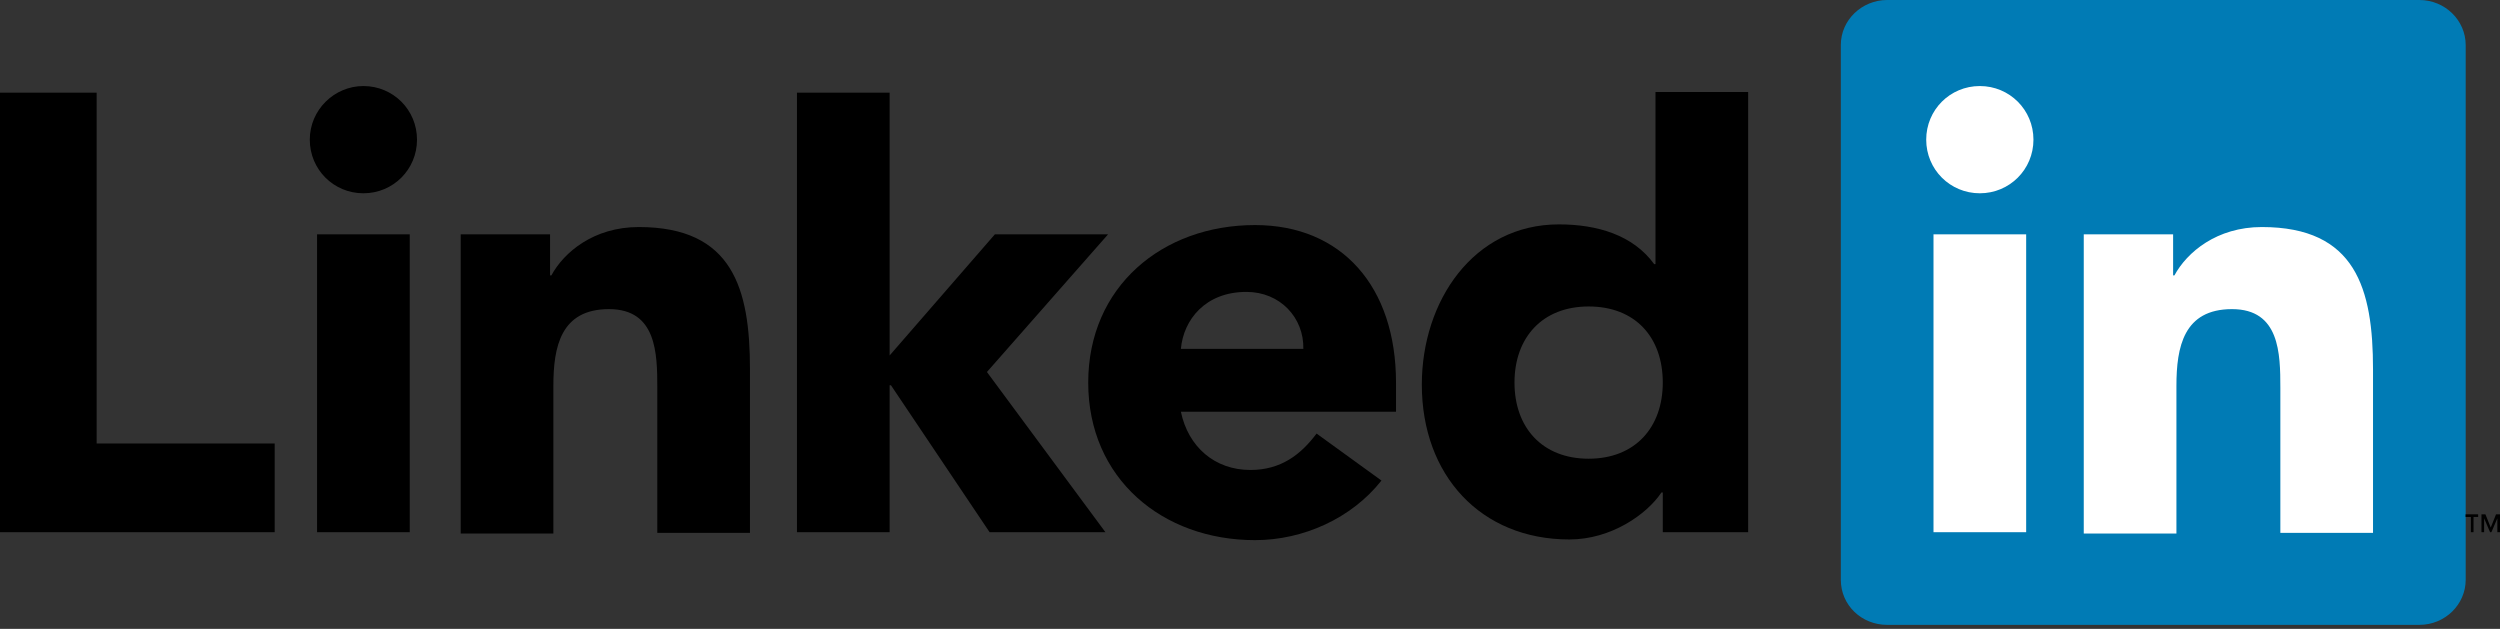
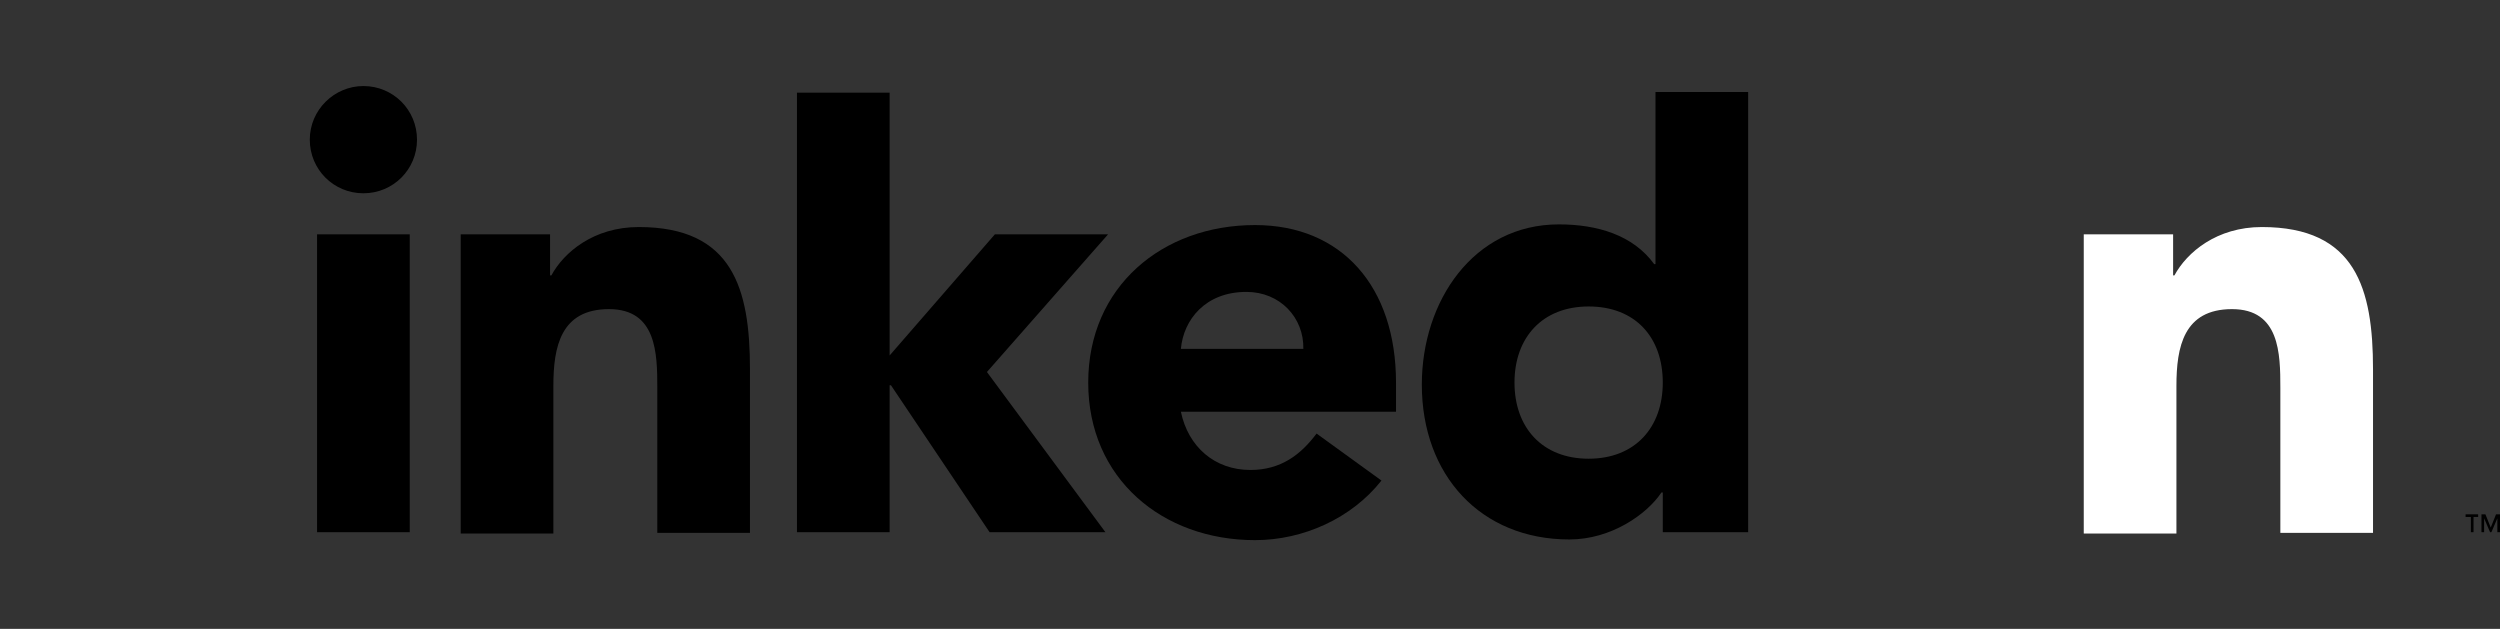
<svg xmlns="http://www.w3.org/2000/svg" width="163" height="41" viewBox="0 0 163 41" fill="none">
  <rect x="0" y="0" width="163" height="41" fill="#333333" stroke="none" />
-   <path d="M0 6.042H6.301V28.916H17.91V34.699H0V6.042Z" fill="black" />
  <path d="M20.672 15.278H26.715V34.699H20.672V15.278ZM23.694 5.61C25.636 5.61 27.189 7.164 27.189 9.106C27.189 11.048 25.636 12.602 23.694 12.602C21.751 12.602 20.198 11.048 20.198 9.106C20.198 7.164 21.795 5.61 23.694 5.61Z" fill="black" />
  <path d="M51.962 6.042H58.004V23.176L64.866 15.278H72.246L64.348 24.255L72.073 34.699H64.521L58.09 25.118H58.004V34.699H51.962V6.042Z" fill="black" />
  <path d="M30.081 15.278H35.864V17.954H35.951C36.771 16.443 38.713 14.803 41.648 14.803C47.776 14.803 48.898 18.817 48.898 24.082V34.742H42.856V25.291C42.856 23.046 42.813 20.155 39.706 20.155C36.555 20.155 36.08 22.615 36.08 25.161V34.785H30.038V15.278H30.081Z" fill="black" />
  <path d="M84.978 22.744C85.021 20.716 83.468 19.032 81.266 19.032C78.591 19.032 77.166 20.845 76.994 22.744H84.978ZM90.071 31.332C88.129 33.792 84.978 35.217 81.828 35.217C75.785 35.217 70.952 31.203 70.952 24.945C70.952 18.687 75.785 14.674 81.828 14.674C87.481 14.674 91.02 18.687 91.02 24.945V26.844H76.994C77.469 29.131 79.195 30.642 81.525 30.642C83.511 30.642 84.805 29.649 85.841 28.268L90.071 31.332Z" fill="black" />
  <path d="M103.579 19.982C100.558 19.982 98.745 22.01 98.745 24.945C98.745 27.88 100.558 29.908 103.579 29.908C106.6 29.908 108.413 27.88 108.413 24.945C108.413 21.967 106.6 19.982 103.579 19.982ZM113.98 34.699H108.413V32.109H108.326C107.377 33.533 105.046 35.173 102.327 35.173C96.544 35.173 92.703 30.987 92.703 25.075C92.703 19.637 96.069 14.63 101.637 14.63C104.14 14.63 106.47 15.321 107.852 17.22H107.938V5.999H113.98V34.699Z" fill="black" />
-   <path d="M157.742 0H123.043C121.403 0 120.022 1.295 120.022 2.935V37.806C120.022 39.446 121.36 40.741 123.043 40.741H157.742C159.425 40.741 160.763 39.403 160.763 37.806V2.935C160.763 1.338 159.425 0 157.742 0Z" fill="#007BB5" />
-   <path d="M126.064 15.278H132.106V34.699H126.064V15.278ZM129.085 5.61C131.027 5.61 132.581 7.164 132.581 9.106C132.581 11.048 131.027 12.602 129.085 12.602C127.143 12.602 125.589 11.048 125.589 9.106C125.589 7.164 127.143 5.61 129.085 5.61Z" fill="white" />
  <path d="M135.904 15.278H141.687V17.954H141.773C142.593 16.443 144.536 14.803 147.47 14.803C153.599 14.803 154.721 18.817 154.721 24.082V34.742H148.679V25.291C148.679 23.046 148.636 20.155 145.528 20.155C142.378 20.155 141.903 22.615 141.903 25.161V34.785H135.861V15.278H135.904Z" fill="white" />
  <path d="M160.756 33.706H161.101V34.699H161.274V33.706H161.576V33.534H160.756V33.706Z" fill="black" />
  <path d="M162.741 33.534L162.396 34.397L162.05 33.534H161.792V34.699H161.964V33.793L162.353 34.699H162.439L162.827 33.793V34.699H163V33.534H162.741Z" fill="black" />
</svg>